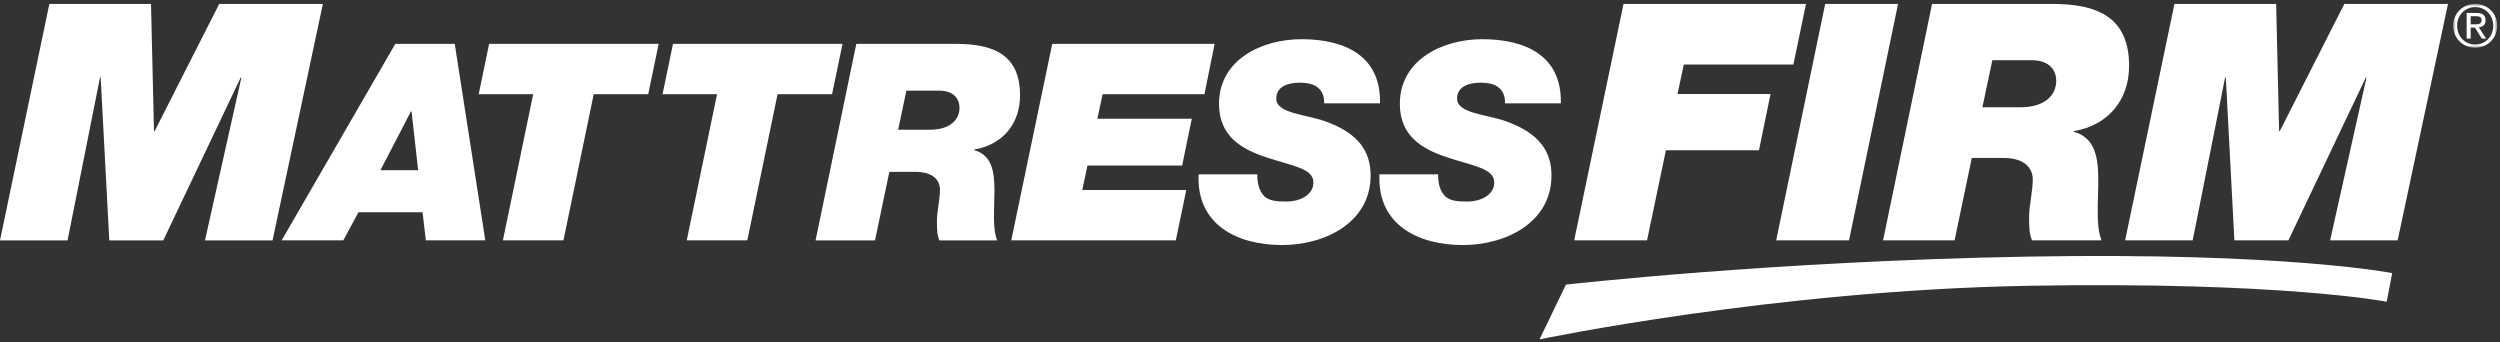
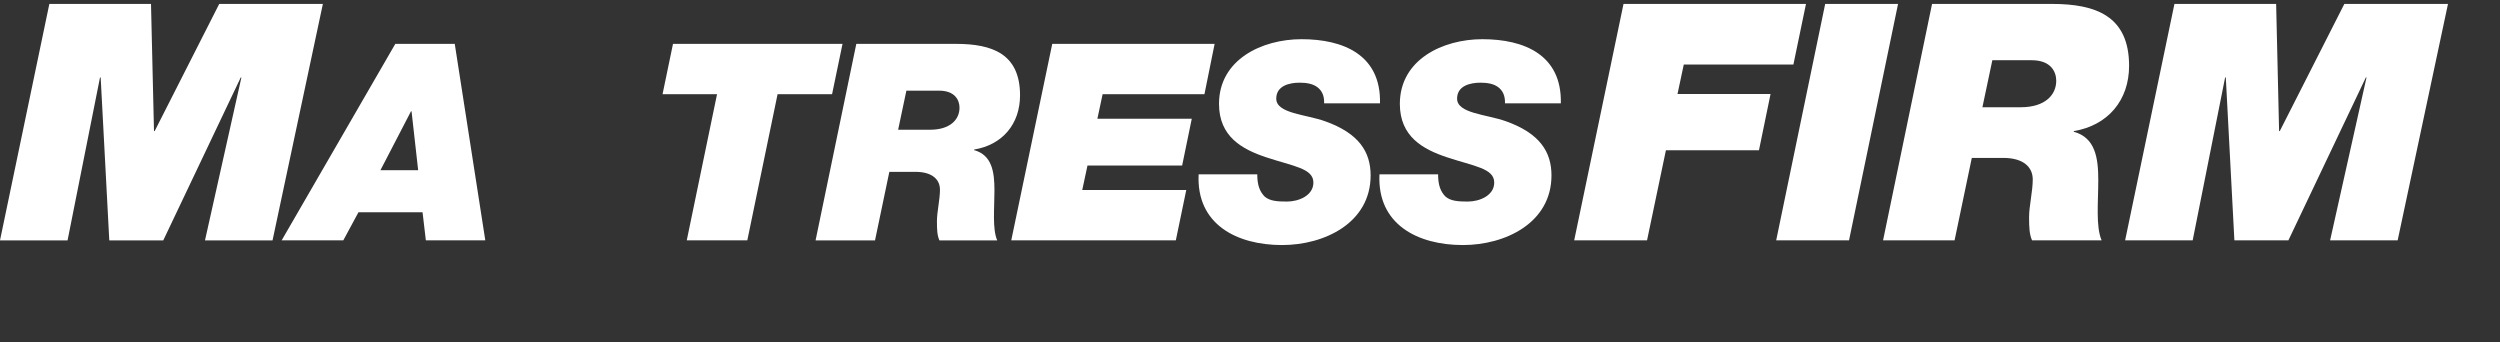
<svg xmlns="http://www.w3.org/2000/svg" xmlns:xlink="http://www.w3.org/1999/xlink" width="650px" height="89px" viewBox="0 0 650 89" version="1.1">
  <rect x="0" y="0" width="650" height="89" fill="#333333" stroke="none" />
  <title>Group</title>
  <defs>
    <polygon id="path-1" points="0.804 0.762 12.287 0.762 12.287 12.185 0.804 12.185" />
  </defs>
  <g id="Page-1" stroke="none" stroke-width="1" fill="none" fill-rule="evenodd">
    <g id="Group" transform="translate(-0, 0.238)">
      <polygon id="Fill-1" fill="#FFFFFF" fill-rule="nonzero" points="57 0.783 40.21 33.846 40.038 33.846 39.262 0.783 12.831 0.783 0 62.257 17.566 62.257 26.004 19.896 26.175 19.896 28.414 62.257 42.449 62.257 62.596 19.896 62.767 19.896 53.297 62.257 70.861 62.257 83.948 0.783" />
      <path d="M73.23,62.256 L89.257,62.256 L93.194,54.958 L109.864,54.958 L110.722,62.256 L126.178,62.256 L118.235,11.168 L102.78,11.168 L73.23,62.256 Z M106.858,28.7 L107.002,28.7 L108.72,44.01 L98.916,44.01 L106.858,28.7 Z" id="Fill-2" fill="#FFFFFF" fill-rule="nonzero" />
-       <polygon id="Fill-3" fill="#FFFFFF" fill-rule="nonzero" points="130.755 62.256 146.498 62.256 154.367 24.262 168.535 24.262 171.254 11.168 127.177 11.168 124.459 24.262 138.627 24.262" />
      <polygon id="Fill-4" fill="#FFFFFF" fill-rule="nonzero" points="178.557 62.256 194.299 62.256 202.168 24.262 216.336 24.262 219.056 11.168 174.979 11.168 172.261 24.262 186.429 24.262" />
      <g id="Group-26" transform="translate(212, 0)">
        <path d="M23.661,23.334 L32.176,23.334 C36.255,23.334 37.472,25.764 37.472,27.77 C37.472,30.846 35.038,33.493 29.815,33.493 L21.515,33.493 L23.661,23.334 Z M0.05,62.257 L15.505,62.257 L19.227,44.441 L26.024,44.441 C30.389,44.441 32.391,46.446 32.391,49.093 C32.391,51.669 31.603,54.815 31.603,57.248 C31.603,59.538 31.675,60.968 32.248,62.257 L47.275,62.257 C45.984,59.252 46.558,54.028 46.558,49.234 C46.558,44.441 45.914,40.078 41.263,38.788 L41.263,38.645 C48.633,37.428 53.211,31.991 53.211,24.549 C53.211,13.746 45.984,11.168 36.541,11.168 L10.639,11.168 L0.05,62.257 Z" id="Fill-5" fill="#FFFFFF" fill-rule="nonzero" />
        <polygon id="Fill-7" fill="#FFFFFF" fill-rule="nonzero" points="50.926 62.256 93.713 62.256 96.431 49.162 69.385 49.162 70.746 42.795 95.359 42.795 97.863 30.631 73.322 30.631 74.679 24.262 101.155 24.262 103.801 11.168 61.587 11.168" />
        <path d="M146.801,26.624 C147.085,14.03 137.283,9.953 126.405,9.953 C116.102,9.953 104.943,15.249 104.943,26.768 C104.943,35.283 110.952,38.573 117.174,40.648 C124.259,43.01 129.483,43.511 129.483,47.232 C129.483,50.594 125.691,52.167 122.614,52.167 C120.038,52.167 118.177,52.025 116.822,50.882 C115.532,49.592 114.888,47.875 114.888,45.085 L99.646,45.085 C99.005,58.109 109.593,63.474 121.326,63.474 C132.42,63.474 144.363,57.679 144.363,45.372 C144.363,39.288 141.363,34.422 132.488,31.276 C127.482,29.487 119.825,29.271 119.825,25.408 C119.825,22.046 123.257,21.259 125.905,21.259 C127.696,21.259 129.339,21.545 130.484,22.404 C131.632,23.263 132.343,24.549 132.274,26.624 L146.801,26.624 Z" id="Fill-9" fill="#FFFFFF" fill-rule="nonzero" />
        <path d="M193.817,26.624 C194.102,14.03 184.3,9.953 173.422,9.953 C163.123,9.953 151.961,15.249 151.961,26.768 C151.961,35.283 157.969,38.573 164.196,40.648 C171.282,43.01 176.499,43.511 176.499,47.232 C176.499,50.594 172.712,52.167 169.631,52.167 C167.057,52.167 165.198,52.025 163.837,50.882 C162.545,49.592 161.904,47.875 161.904,45.085 L146.665,45.085 C146.024,58.109 156.609,63.474 168.345,63.474 C179.437,63.474 191.384,57.679 191.384,45.372 C191.384,39.288 188.38,34.422 179.505,31.276 C174.501,29.487 166.842,29.271 166.842,25.408 C166.842,22.046 170.276,21.259 172.925,21.259 C174.713,21.259 176.358,21.545 177.505,22.404 C178.648,23.263 179.365,24.549 179.296,26.624 L193.817,26.624 Z" id="Fill-11" fill="#FFFFFF" fill-rule="nonzero" />
        <polygon id="Fill-13" fill="#FFFFFF" fill-rule="nonzero" points="197.289 62.256 216.23 62.256 221.136 38.837 245.329 38.837 248.344 24.199 224.151 24.199 225.784 16.538 254.285 16.538 257.555 0.783 210.114 0.783" />
        <polygon id="Fill-15" fill="#FFFFFF" fill-rule="nonzero" points="249.808 62.256 268.746 62.256 281.495 0.783 262.548 0.783" />
        <path d="M306.008,15.42 L316.252,15.42 C321.158,15.42 322.622,18.347 322.622,20.757 C322.622,24.46 319.695,27.646 313.411,27.646 L303.427,27.646 L306.008,15.42 Z M277.595,62.256 L296.188,62.256 L300.67,40.817 L308.846,40.817 C314.104,40.817 316.515,43.23 316.515,46.416 C316.515,49.514 315.561,53.301 315.561,56.232 C315.561,58.985 315.651,60.706 316.336,62.256 L334.42,62.256 C332.872,58.639 333.553,52.354 333.553,46.588 C333.553,40.817 332.784,35.565 327.188,34.018 L327.188,33.845 C336.055,32.378 341.564,25.837 341.564,16.882 C341.564,3.883 332.872,0.783 321.504,0.783 L290.336,0.783 L277.595,62.256 Z" id="Fill-17" fill="#FFFFFF" fill-rule="nonzero" />
        <polygon id="Fill-19" fill="#FFFFFF" fill-rule="nonzero" points="340.533 62.256 358.097 62.256 366.534 19.896 366.709 19.896 368.941 62.256 382.98 62.256 403.124 19.896 403.296 19.896 393.827 62.256 411.39 62.256 424.478 0.783 397.53 0.783 380.743 33.845 380.564 33.845 379.797 0.783 353.355 0.783" />
-         <path d="M195.144,73.767 C195.144,73.767 248.757,67.65 315.33,66.479 C382.272,65.301 409.97,70.761 409.97,70.761 L408.538,78.208 C408.538,78.208 381.291,72.909 315.463,74.065 C249.274,75.23 188.273,88 188.273,88 L195.144,73.767 Z" id="Fill-21" fill="#FFFFFF" fill-rule="nonzero" />
        <g id="Fill-23-Clipped" transform="translate(425, 0)">
          <mask id="mask-2" fill="white">
            <use xlink:href="#path-1" />
          </mask>
          <g id="path-1" />
-           <path d="M5.371,6.092 L6.456,6.092 C7.372,6.092 8.211,6.045 8.211,4.993 C8.211,4.107 7.442,3.97 6.744,3.97 L5.371,3.97 L5.371,6.092 Z M4.329,3.131 L6.912,3.131 C8.504,3.131 9.245,3.756 9.245,5.038 C9.245,6.244 8.483,6.748 7.49,6.856 L9.4,9.803 L8.285,9.803 L6.469,6.931 L5.371,6.931 L5.371,9.803 L4.329,9.803 L4.329,3.131 Z M6.557,11.343 C9.202,11.343 11.247,9.238 11.247,6.443 C11.247,3.71 9.202,1.603 6.557,1.603 C3.891,1.603 1.846,3.71 1.846,6.443 C1.846,9.238 3.891,11.343 6.557,11.343 Z M6.557,0.762 C9.675,0.762 12.287,3.221 12.287,6.443 C12.287,9.727 9.675,12.185 6.557,12.185 C3.431,12.185 0.804,9.727 0.804,6.443 C0.804,3.221 3.431,0.762 6.557,0.762 Z" id="Fill-23" fill="#FFFFFF" fill-rule="nonzero" mask="url(#mask-2)" />
        </g>
      </g>
    </g>
  </g>
</svg>